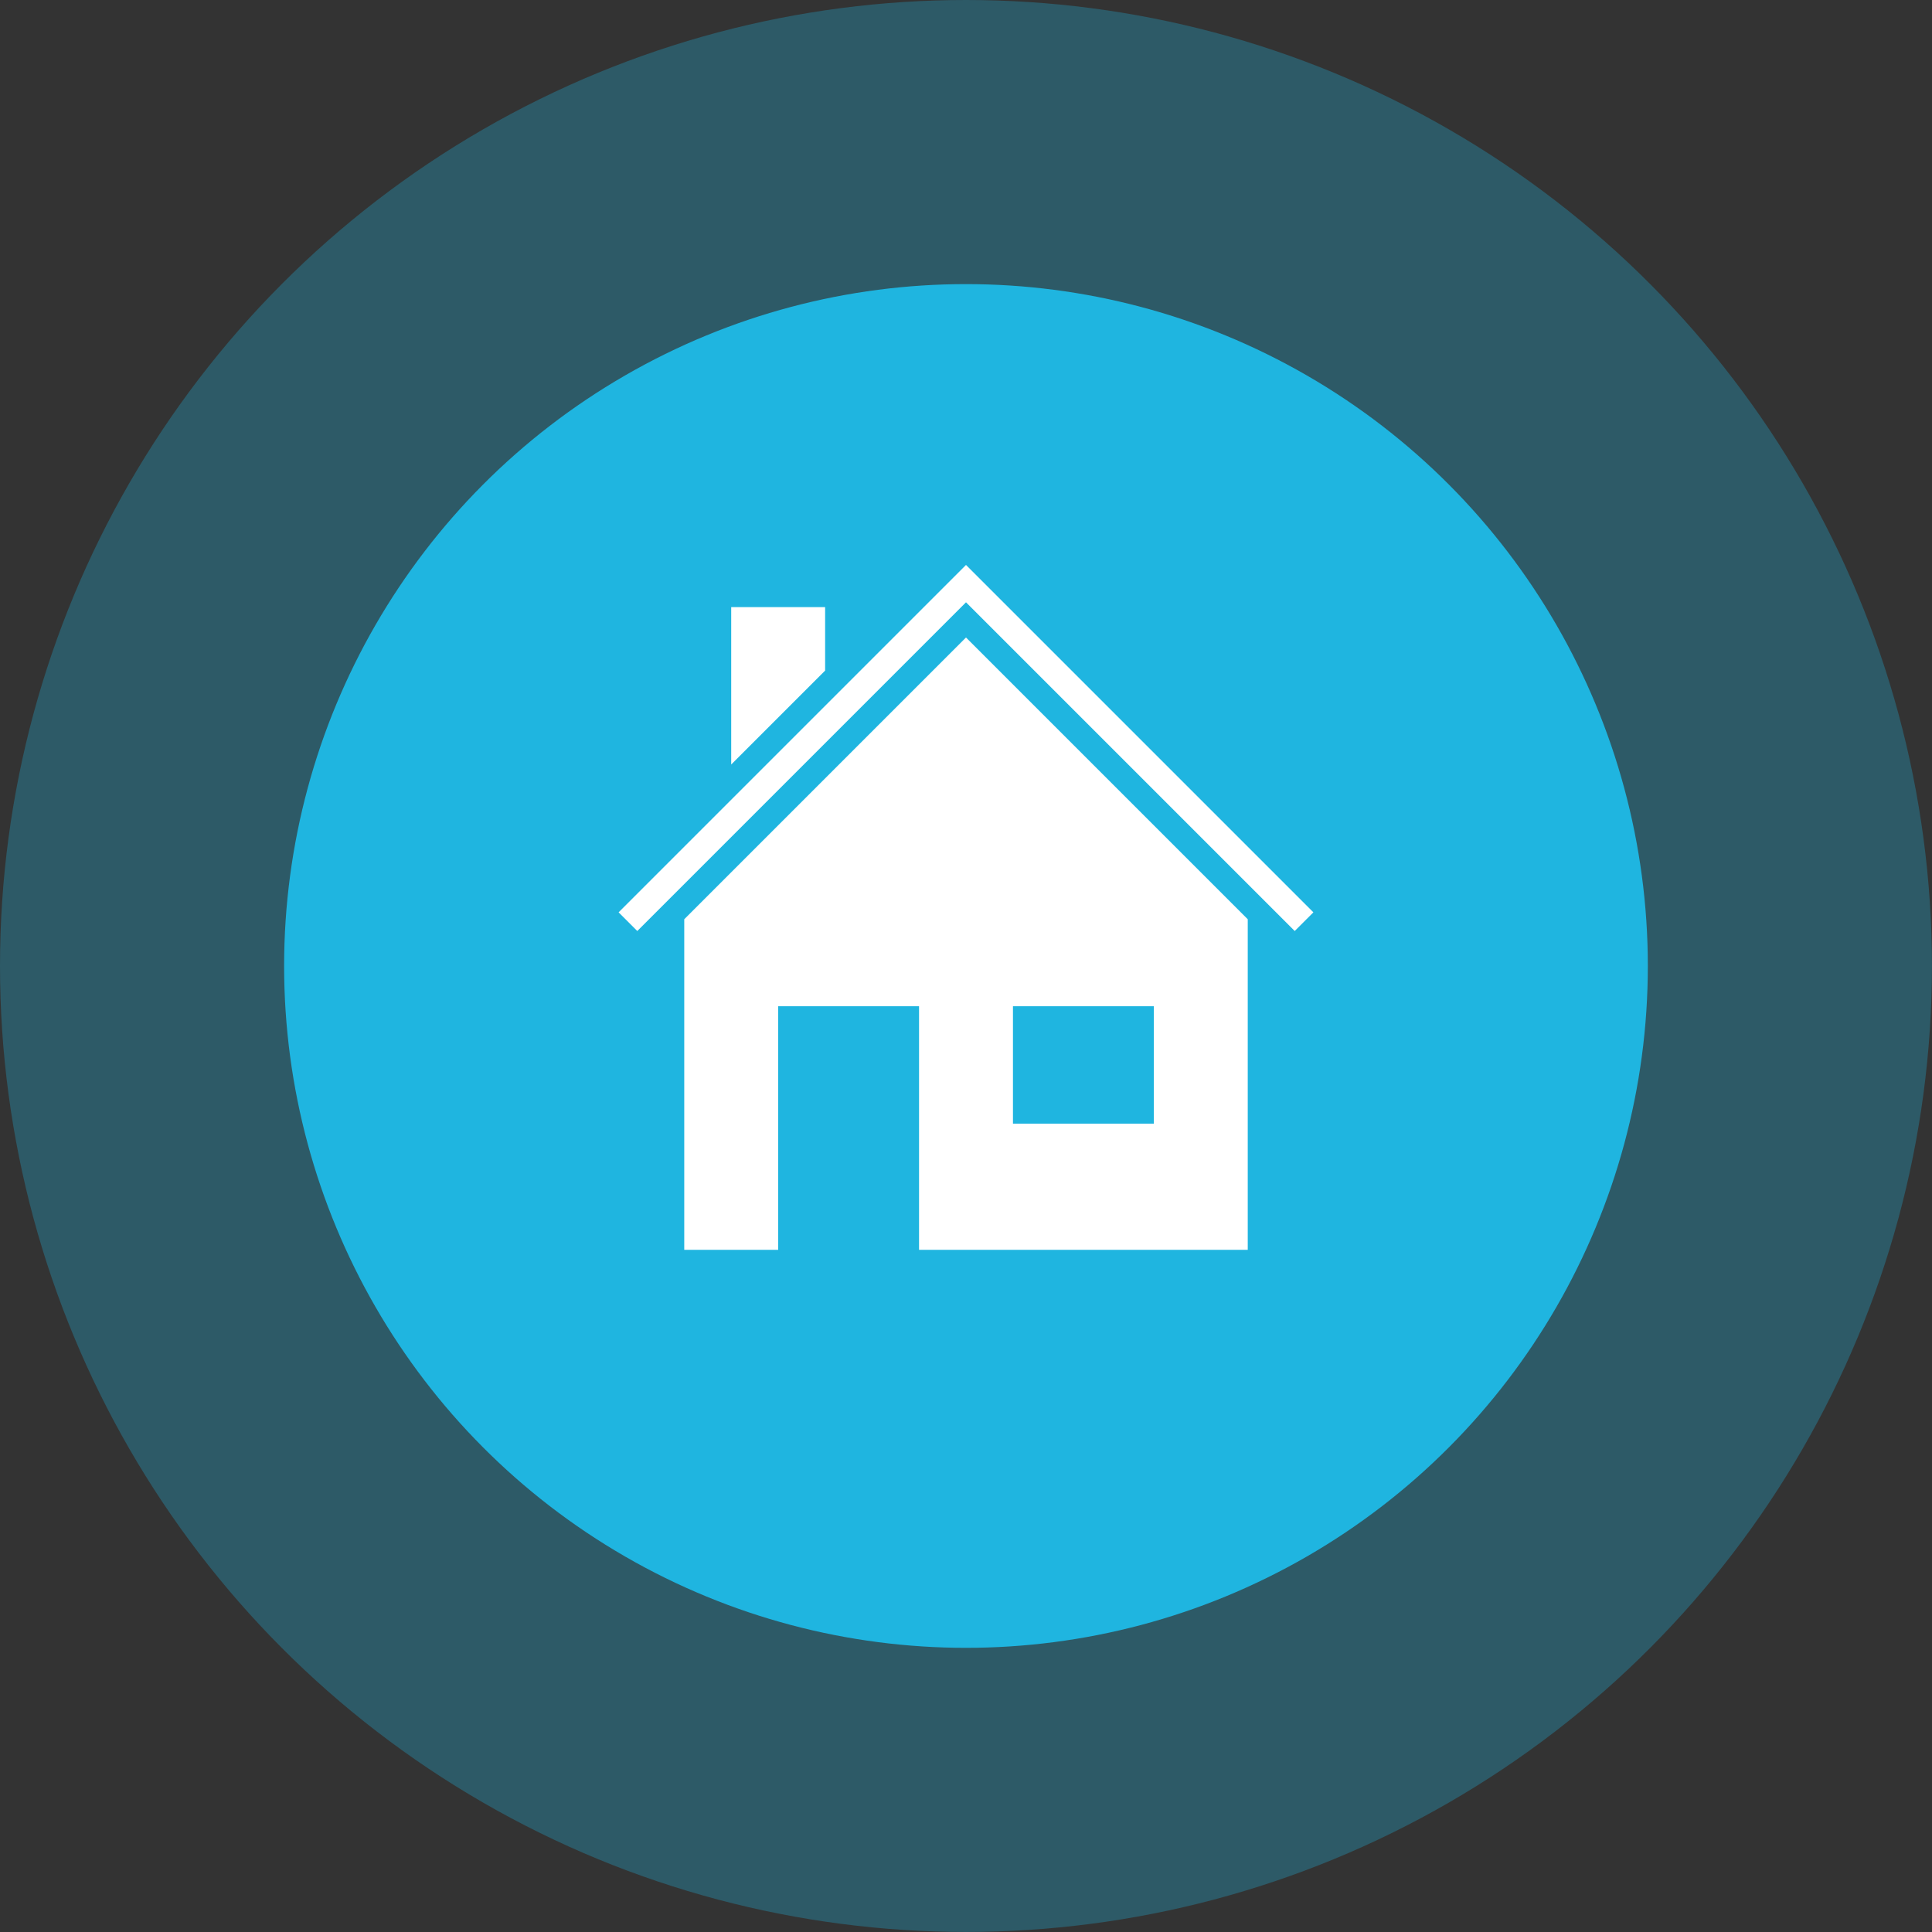
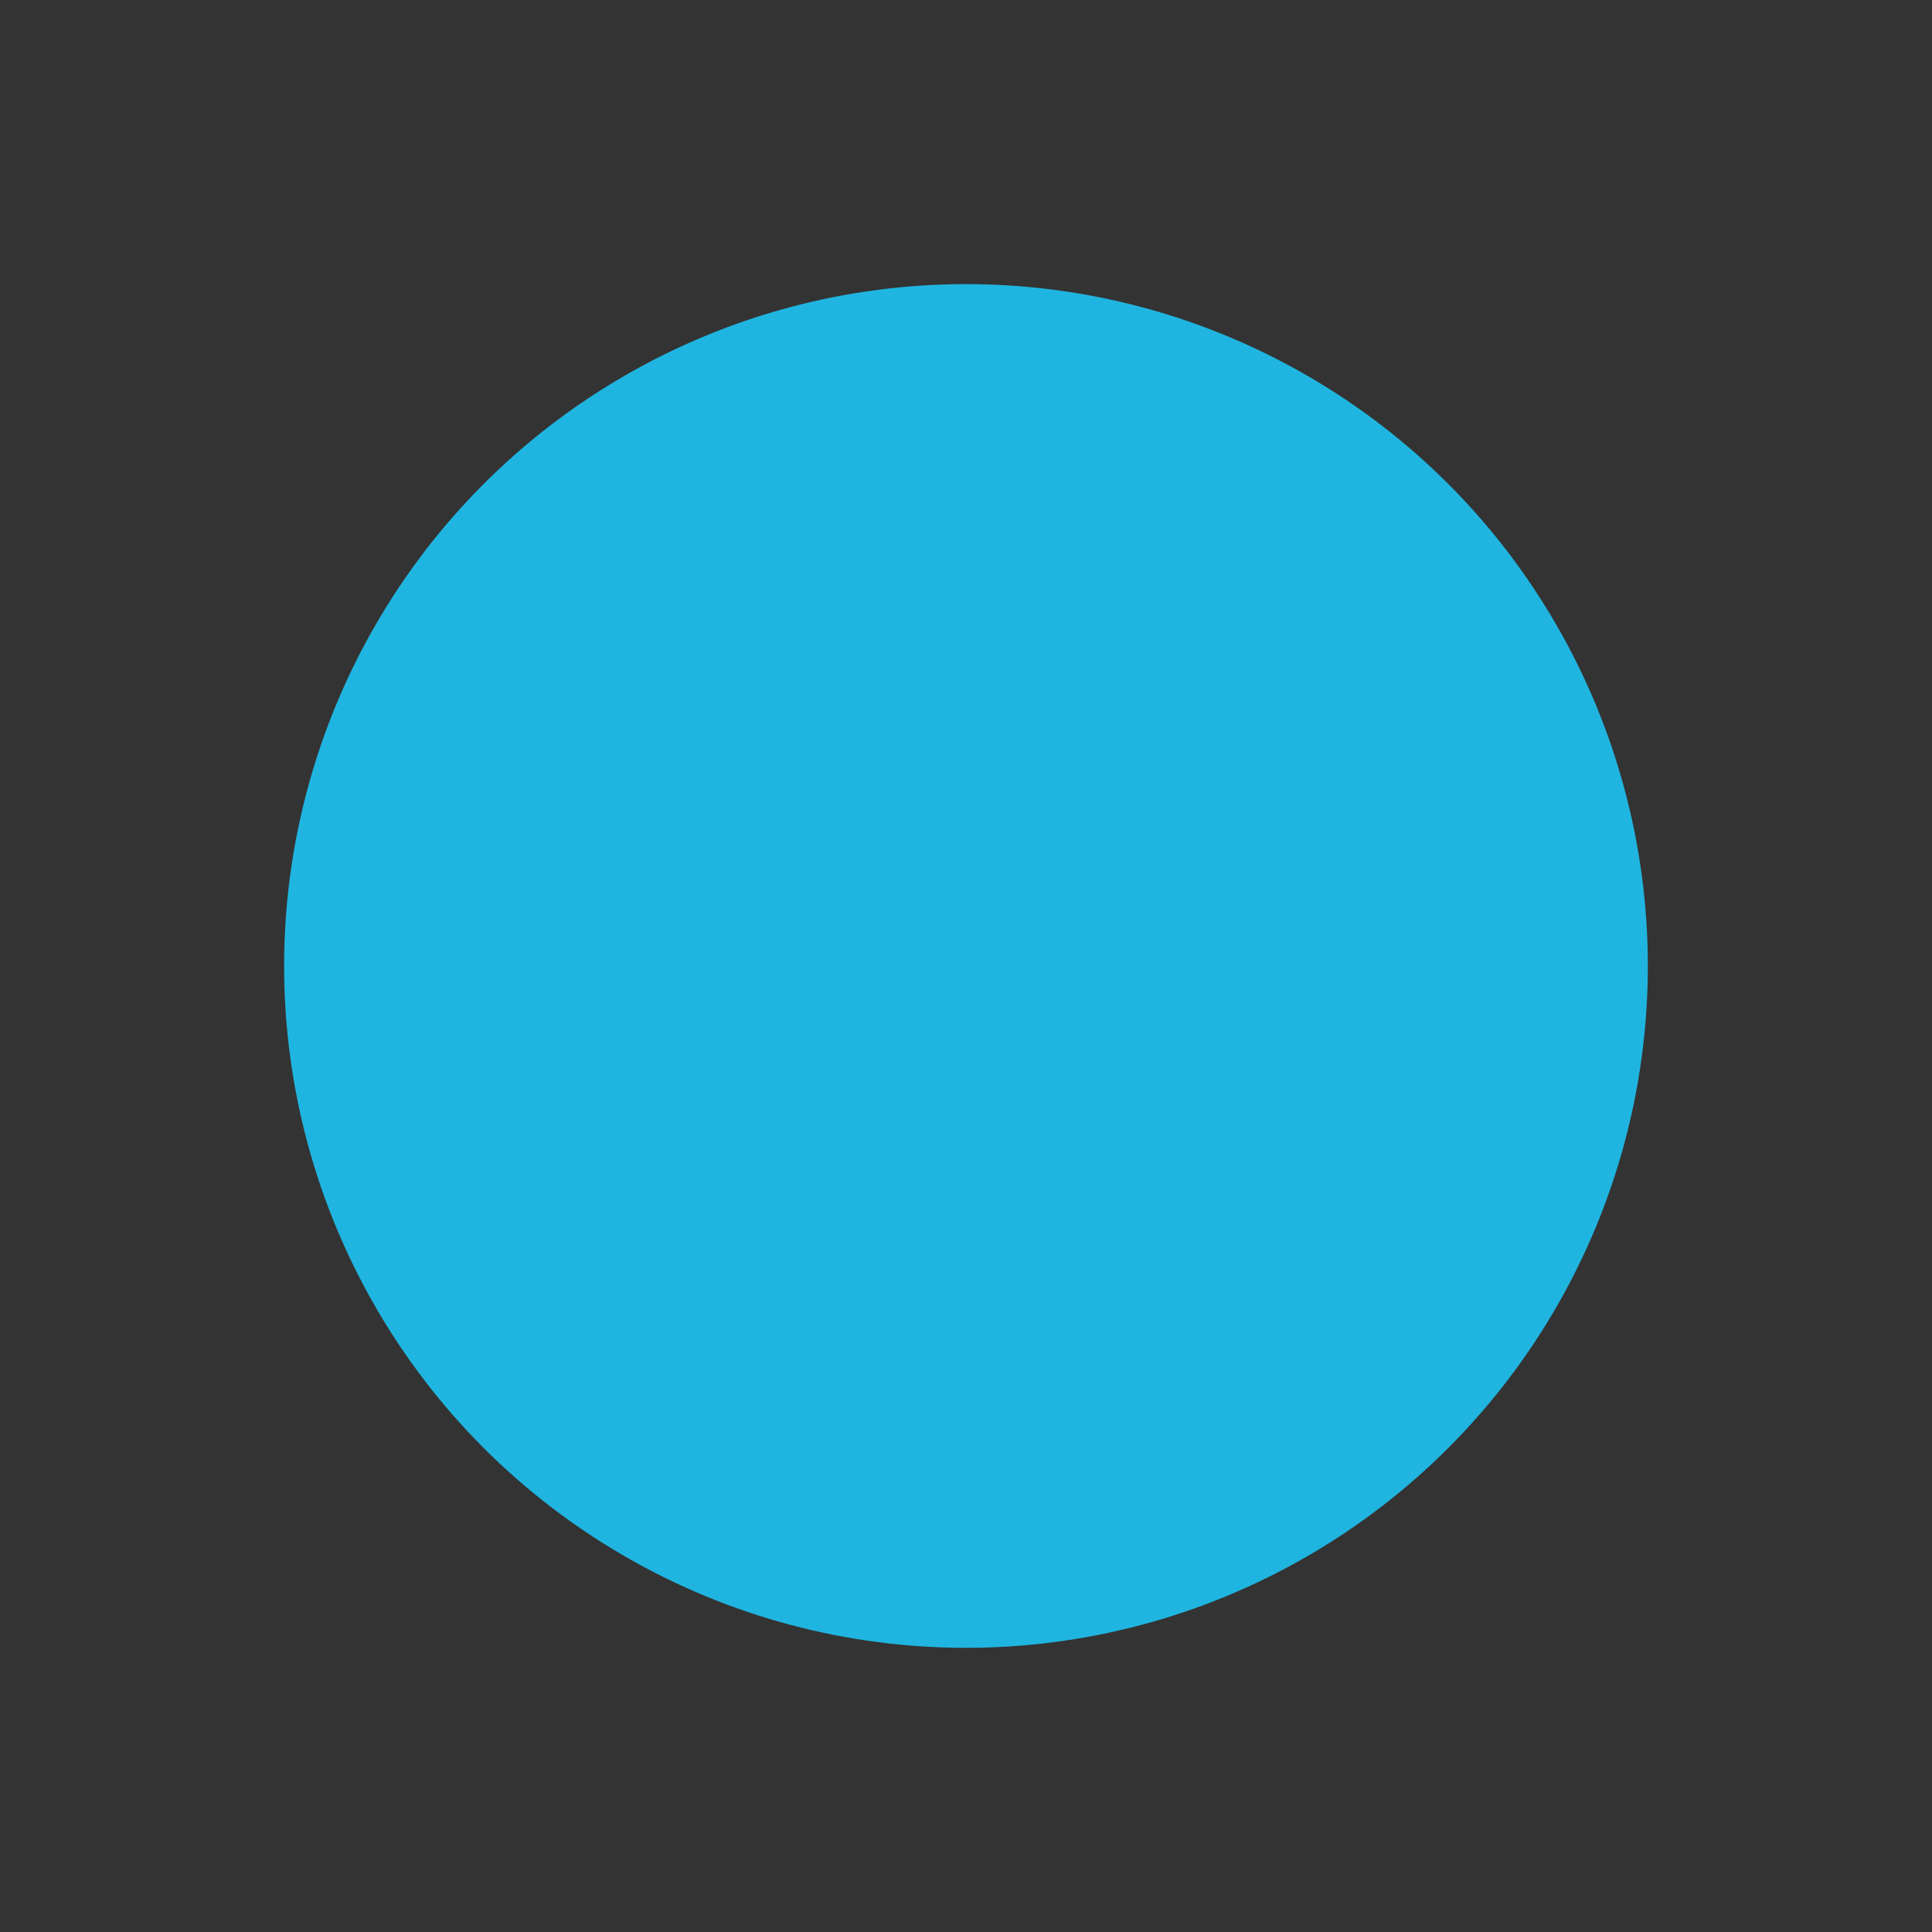
<svg xmlns="http://www.w3.org/2000/svg" width="72" height="72" viewBox="0 0 72 72" fill="none">
  <rect x="0" y="0" width="72" height="72" fill="#333333" stroke="none" />
-   <circle opacity="0.3" cx="35.999" cy="35.999" r="35.999" fill="#1FB5E0" />
  <circle cx="35.999" cy="35.999" r="25.411" fill="#1FB5E0" />
-   <path d="M36 21.054L23.402 33.652L23.054 34L23.75 34.696L24.098 34.348L36 22.446L47.902 34.348L48.25 34.696L48.946 34L48.598 33.652L36 21.054ZM27.25 22.625V28.491L30.75 24.991V22.625H27.25ZM36 23.758L25.5 34.258V46.578H29V37.5H34.25V46.578H46.5V34.258L36 23.758ZM37.75 37.5H43V41.875H37.75V37.5Z" fill="white" />
</svg>